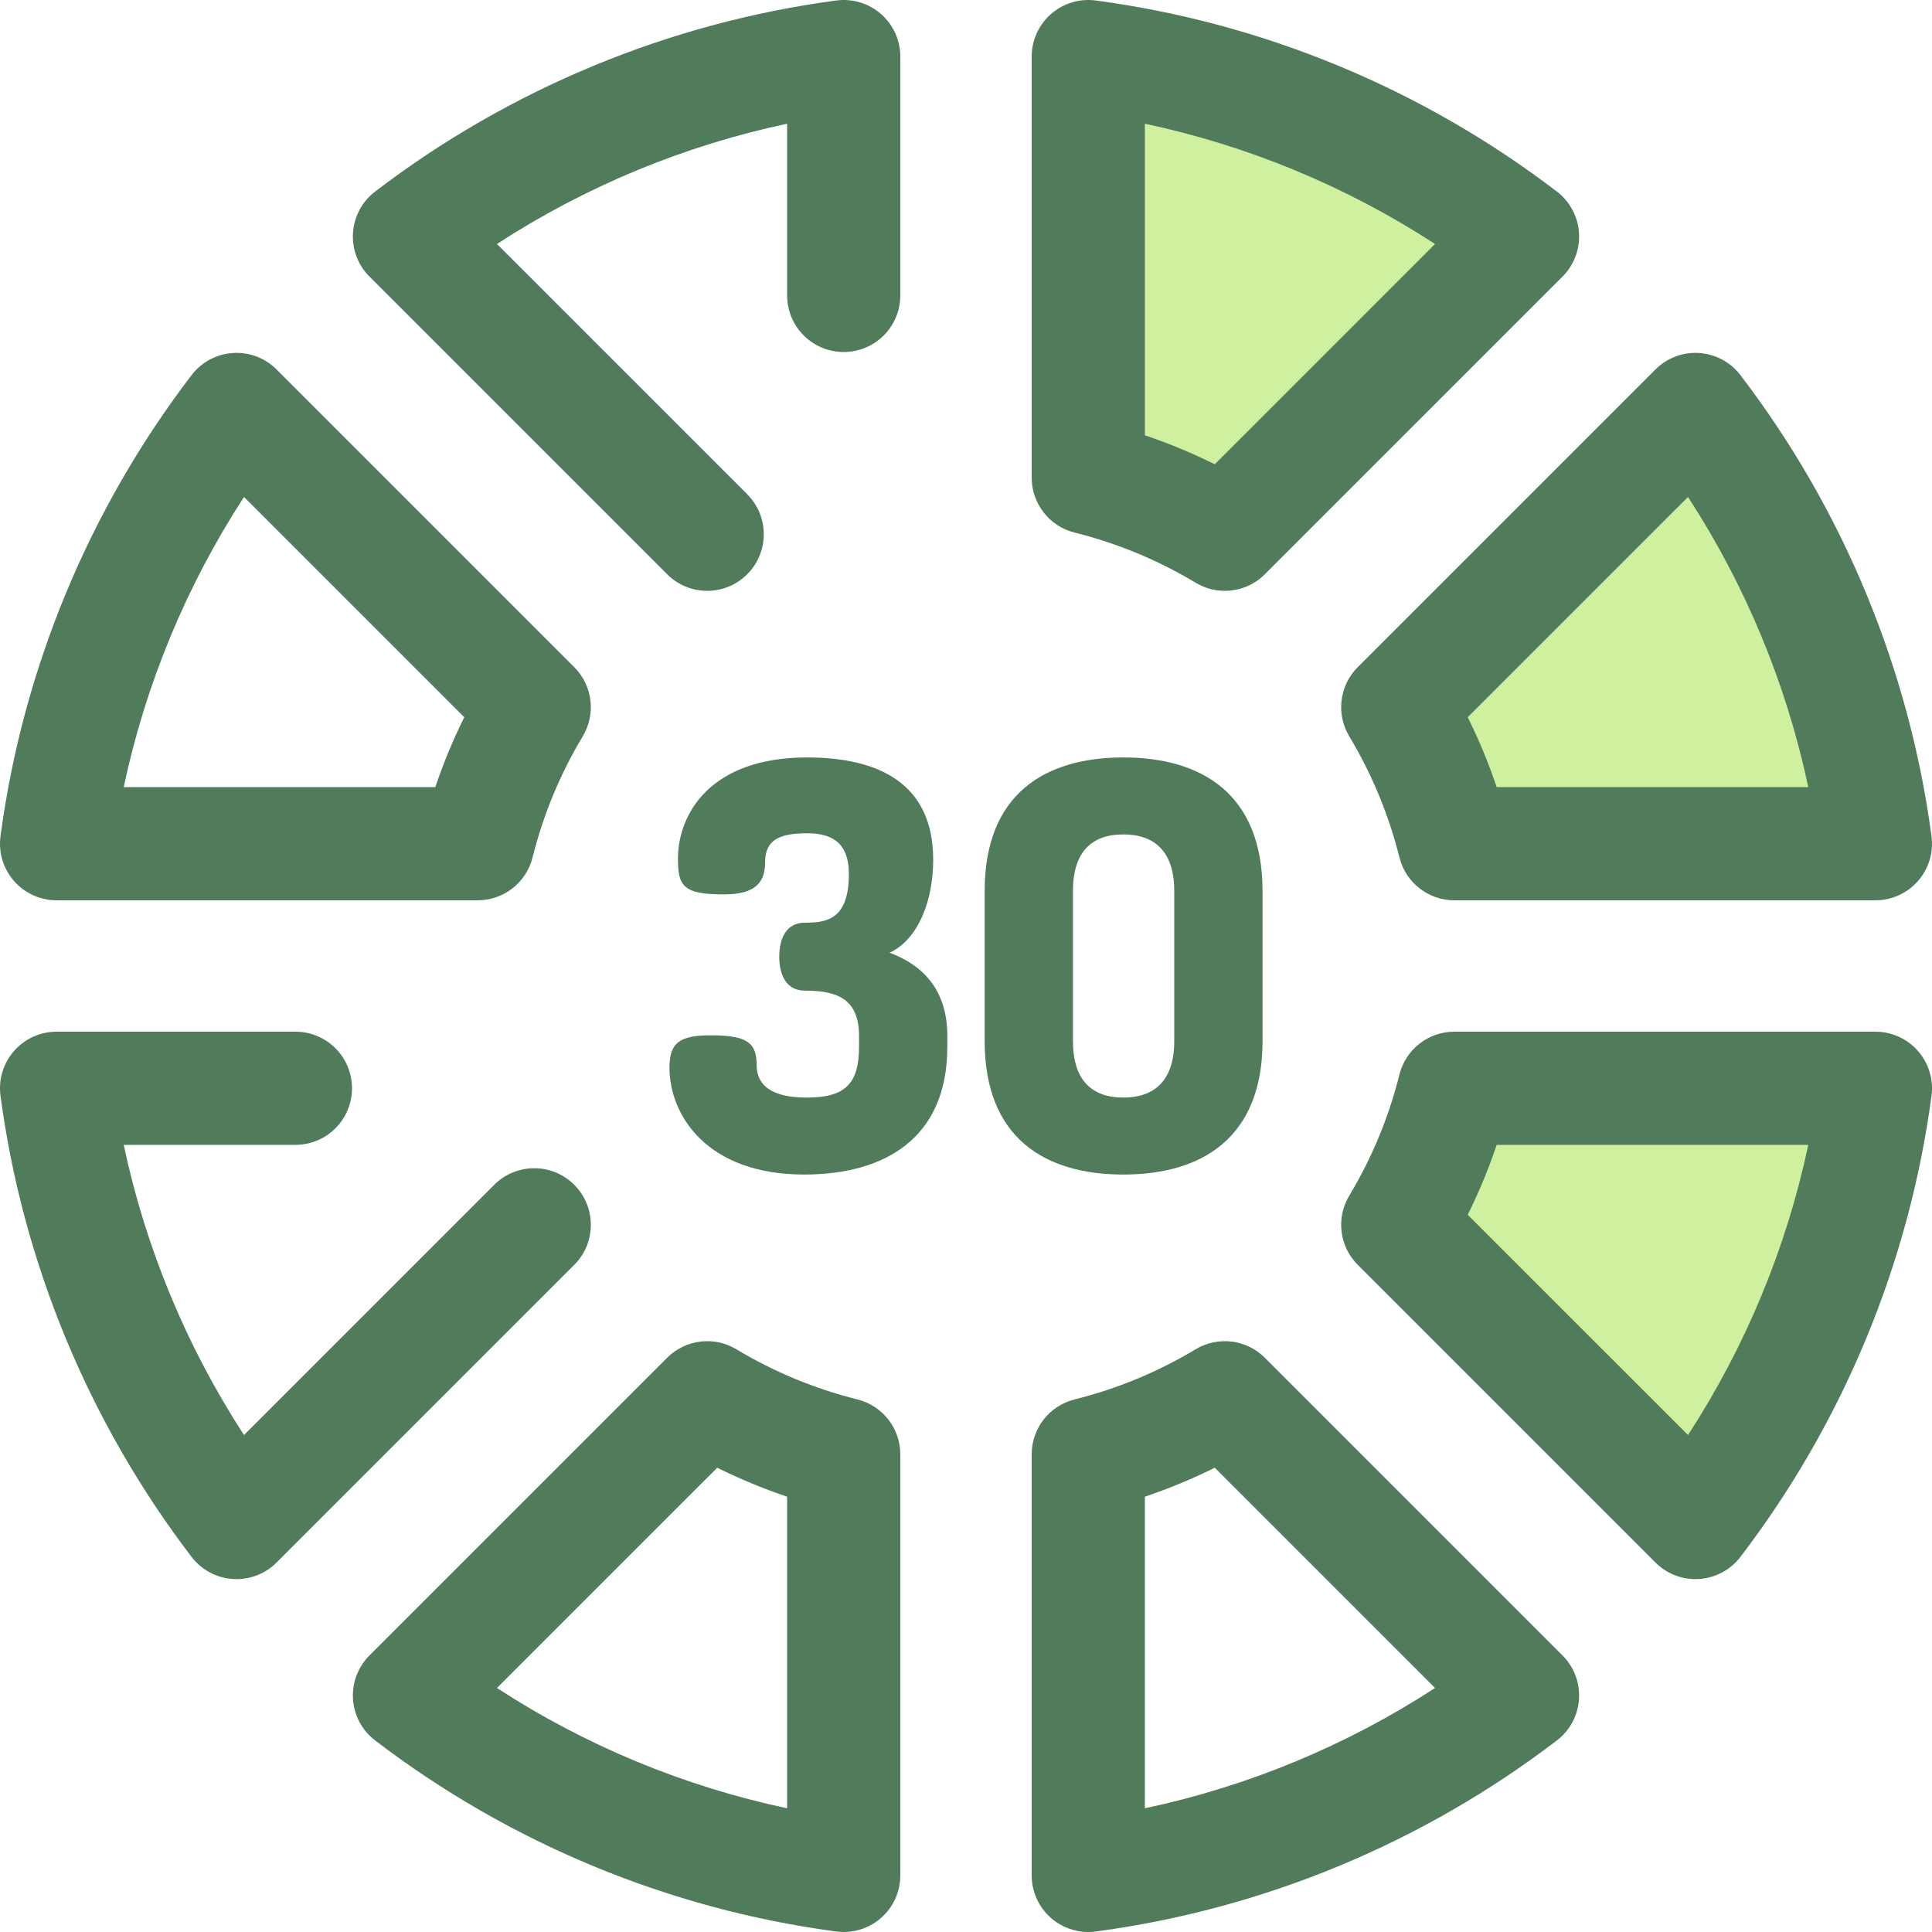
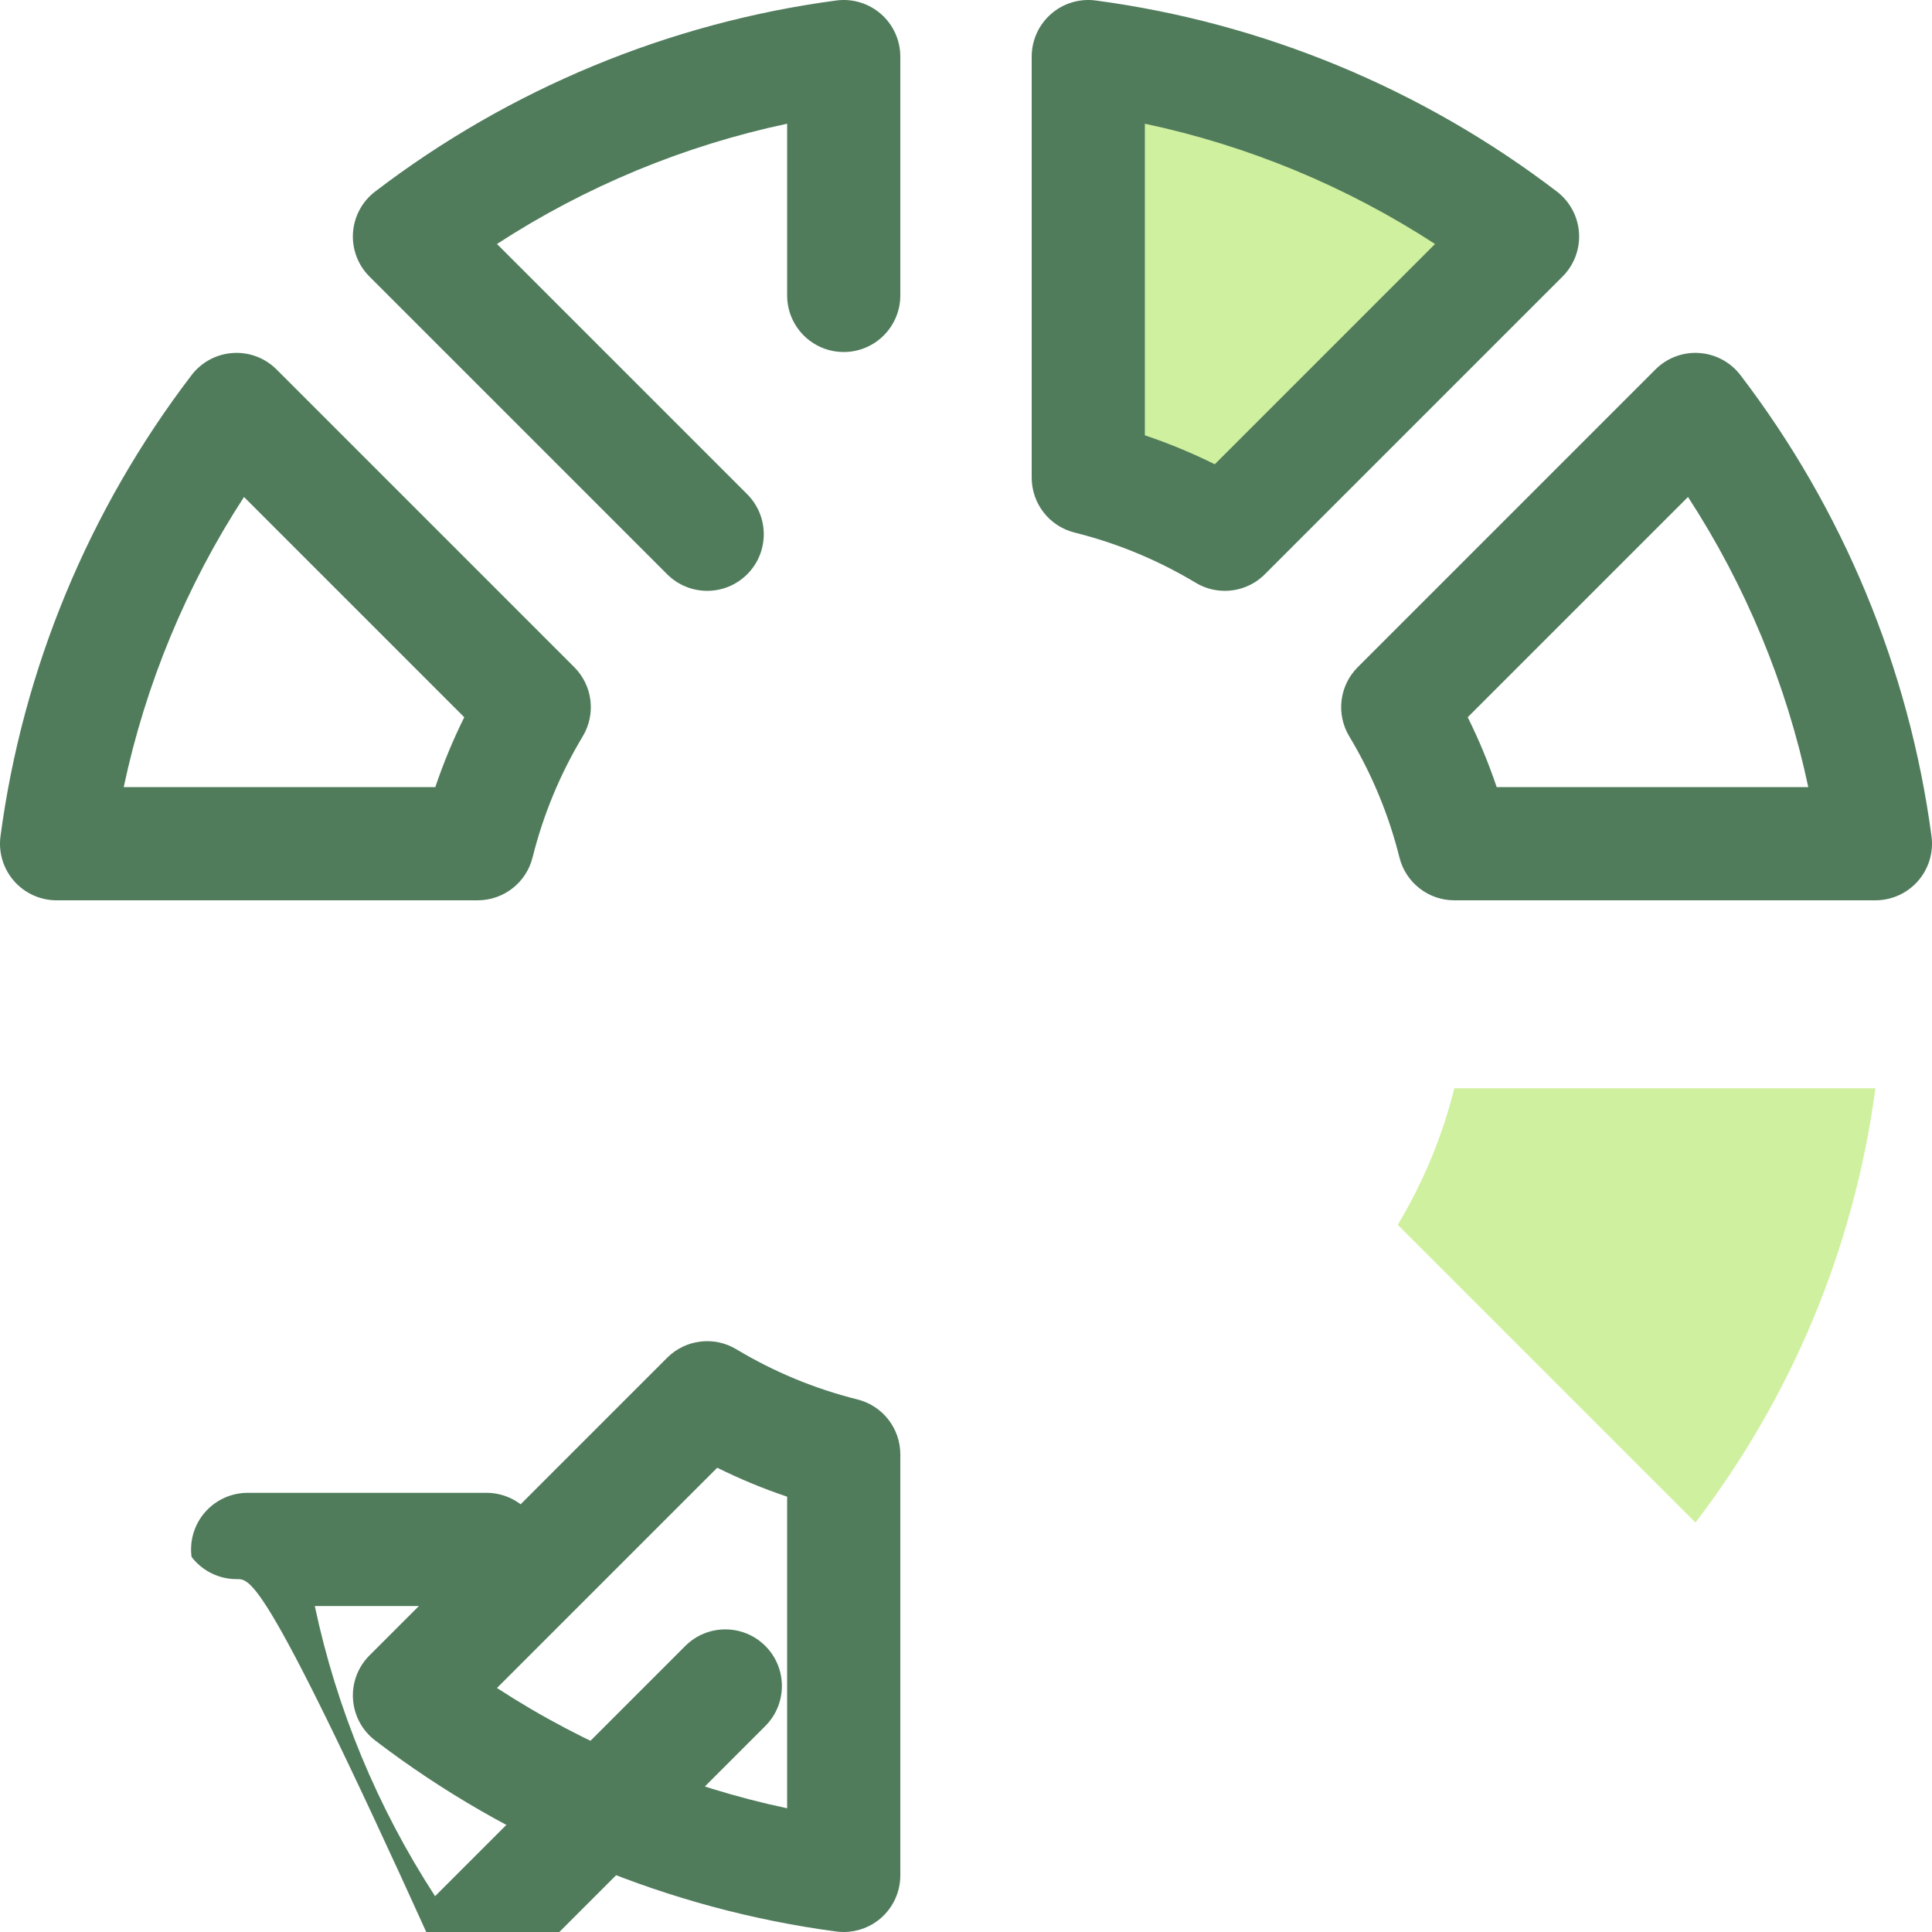
<svg xmlns="http://www.w3.org/2000/svg" height="800px" width="800px" version="1.1" id="Layer_1" viewBox="0 0 511.999 511.999" xml:space="preserve">
  <path style="fill:#507C5C;" d="M126.585,238.591H14.996c-4.322,0-8.436-1.866-11.282-5.117c-2.848-3.253-4.154-7.575-3.583-11.859  c5.903-44.321,23.413-86.579,50.638-122.207c2.624-3.436,6.606-5.571,10.921-5.858c4.328-0.291,8.544,1.302,11.6,4.358  l78.896,78.895c4.869,4.868,5.796,12.426,2.251,18.329c-6.003,9.991-10.477,20.788-13.299,32.094  C139.469,233.905,133.47,238.591,126.585,238.591z M32.787,208.598h82.573c2.136-6.342,4.698-12.528,7.675-18.525l-58.373-58.373  C49.402,155.164,38.577,181.277,32.787,208.598z" />
  <path style="fill:#CFF09E;" d="M288.403,14.996v111.589c12.909,3.223,25.074,8.317,36.187,14.995l78.896-78.896  C370.681,37.617,331.315,20.711,288.403,14.996z" />
  <path style="fill:#507C5C;" d="M324.586,156.578c-2.654,0-5.324-0.702-7.72-2.143c-9.986-6.002-20.782-10.475-32.093-13.299  c-6.678-1.666-11.365-7.666-11.365-14.55V14.996c0-4.324,1.866-8.434,5.117-11.282c3.251-2.848,7.572-4.153,11.859-3.583  c44.32,5.903,86.578,23.41,122.208,50.635c3.436,2.626,5.571,6.606,5.858,10.921c0.288,4.315-1.3,8.542-4.358,11.6l-78.896,78.898  C332.304,155.077,328.464,156.578,324.586,156.578z M303.4,115.36c6.344,2.136,12.531,4.7,18.527,7.677L380.3,64.661  c-23.467-15.261-49.579-26.085-76.899-31.874v82.573H303.4z" />
  <path style="fill:#CFF09E;" d="M370.419,324.591l78.896,78.895c25.067-32.805,41.973-72.17,47.688-115.083H385.414  C382.191,301.313,377.094,313.479,370.419,324.591z" />
  <g>
-     <path style="fill:#507C5C;" d="M449.313,418.483c-3.964,0-7.78-1.572-10.603-4.393l-78.896-78.895   c-4.868-4.868-5.796-12.426-2.251-18.329c6.002-9.988,10.477-20.787,13.301-32.097c1.668-6.678,7.666-11.363,14.55-11.363h111.589   c4.324,0,8.436,1.866,11.282,5.117c2.846,3.253,4.154,7.575,3.583,11.859c-5.904,44.32-23.413,86.578-50.636,122.208   c-2.626,3.436-6.606,5.571-10.921,5.858C449.978,418.472,449.646,418.483,449.313,418.483z M388.962,321.926l58.375,58.373   c15.261-23.467,26.085-49.579,31.876-76.899h-82.575C394.502,309.743,391.937,315.931,388.962,321.926z" />
    <path style="fill:#507C5C;" d="M187.408,156.578c-3.839,0-7.675-1.465-10.604-4.393L97.907,73.288   c-3.058-3.058-4.646-7.285-4.36-11.6c0.288-4.315,2.423-8.295,5.859-10.921c35.631-27.224,77.89-44.732,122.21-50.635   c4.279-0.574,8.607,0.735,11.859,3.583c3.251,2.848,5.117,6.96,5.117,11.282V78.29c0,8.281-6.714,14.997-14.997,14.997   S208.6,86.571,208.6,78.29V32.788c-27.32,5.789-53.432,16.613-76.9,31.874l66.314,66.315c5.856,5.856,5.856,15.352,0,21.21   C195.084,155.113,191.245,156.578,187.408,156.578z" />
-     <path style="fill:#507C5C;" d="M288.403,511.999c-3.613,0-7.129-1.305-9.88-3.715c-3.251-2.848-5.117-6.96-5.117-11.282V385.415   c0-6.883,4.685-12.882,11.363-14.55c11.308-2.824,22.105-7.297,32.097-13.301c5.9-3.545,13.457-2.617,18.327,2.251l78.896,78.895   c3.056,3.058,4.646,7.285,4.358,11.6c-0.288,4.315-2.422,8.295-5.858,10.921c-35.629,27.224-77.888,44.734-122.208,50.636   C289.723,511.954,289.061,511.999,288.403,511.999z M303.4,396.638v82.573c27.321-5.789,53.433-16.613,76.899-31.876   l-58.375-58.373C315.931,391.939,309.743,394.503,303.4,396.638z" />
  </g>
-   <path style="fill:#CFF09E;" d="M370.419,187.409c6.677,11.113,11.772,23.276,14.994,36.186h111.589  c-5.715-42.91-22.621-82.276-47.688-115.083L370.419,187.409z" />
  <g>
    <path style="fill:#507C5C;" d="M497.003,238.591H385.414c-6.883,0-12.884-4.686-14.55-11.365   c-2.822-11.305-7.296-22.102-13.299-32.093c-3.547-5.903-2.618-13.46,2.25-18.329l78.896-78.896   c3.059-3.056,7.302-4.664,11.6-4.358c4.315,0.286,8.295,2.422,10.921,5.858c27.222,35.628,44.732,77.885,50.636,122.207   c0.571,4.285-0.735,8.607-3.583,11.859C505.439,236.725,501.326,238.591,497.003,238.591z M396.639,208.598h82.573   c-5.79-27.321-16.615-53.433-31.876-76.897l-58.375,58.373C391.939,196.069,394.502,202.255,396.639,208.598z" />
    <path style="fill:#507C5C;" d="M223.596,511.999c-0.658,0-1.32-0.043-1.981-0.132c-44.32-5.903-86.578-23.411-122.208-50.636   c-3.436-2.626-5.571-6.606-5.859-10.921c-0.288-4.315,1.302-8.542,4.36-11.6l78.896-78.895c4.868-4.866,12.426-5.795,18.326-2.251   c9.994,6.003,20.791,10.478,32.097,13.301c6.678,1.668,11.365,7.666,11.365,14.55v111.588c0,4.324-1.866,8.434-5.117,11.282   C230.724,510.695,227.207,511.999,223.596,511.999z M131.699,447.336c23.467,15.262,49.579,26.087,76.899,31.876v-82.573   c-6.342-2.136-12.53-4.7-18.525-7.675L131.699,447.336z" />
-     <path style="fill:#507C5C;" d="M62.684,418.484c-0.331,0-0.663-0.01-0.997-0.033c-4.315-0.286-8.295-2.422-10.921-5.858   c-27.222-35.631-44.732-77.89-50.635-122.211c-0.57-4.285,0.735-8.607,3.583-11.859c2.848-3.251,6.96-5.117,11.282-5.117h63.292   c8.283,0,14.997,6.716,14.997,14.997s-6.714,14.997-14.997,14.997h-45.5c5.79,27.321,16.615,53.433,31.876,76.9l66.312-66.314   c5.856-5.855,15.354-5.855,21.208,0c5.856,5.856,5.858,15.352,0,21.21l-78.896,78.898   C70.468,416.913,66.648,418.484,62.684,418.484z" />
-     <path style="fill:#507C5C;" d="M227.656,277.371v-2.849c0-10.048-6.149-11.999-14.398-11.999c-5.097,0-6.749-4.499-6.749-8.998   s1.651-8.998,6.749-8.998c5.7,0,11.699-0.75,11.699-12.899c0-8.7-4.949-10.799-11.098-10.799c-7.348,0-11.098,1.8-11.098,7.65   c0,5.099-2.25,8.548-10.948,8.548c-10.799,0-12.149-2.25-12.149-9.448c0-11.699,8.4-26.846,34.194-26.846   c19.047,0,33.446,6.9,33.446,27.147c0,10.948-4.049,21.147-11.549,24.595c8.848,3.299,15.298,9.899,15.298,22.047v2.849   c0,24.595-16.948,33.894-37.945,33.894c-25.796,0-35.694-15.747-35.694-28.344c0-6.75,2.849-8.55,11.098-8.55   c9.598,0,11.997,2.1,11.997,7.8c0,7.048,6.599,8.698,13.347,8.698C224.058,290.868,227.656,287.119,227.656,277.371z" />
-     <path style="fill:#507C5C;" d="M260.946,275.871v-39.744c0-25.796,16.046-35.395,36.743-35.395   c20.697,0,36.895,9.598,36.895,35.395v39.744c0,25.794-16.198,35.394-36.895,35.394   C276.992,311.265,260.946,301.666,260.946,275.871z M311.188,236.127c0-10.348-5.099-14.998-13.499-14.998   c-8.4,0-13.347,4.65-13.347,14.998v39.744c0,10.348,4.949,14.997,13.347,14.997c8.398,0,13.499-4.649,13.499-14.997V236.127z" />
+     <path style="fill:#507C5C;" d="M62.684,418.484c-0.331,0-0.663-0.01-0.997-0.033c-4.315-0.286-8.295-2.422-10.921-5.858   c-0.57-4.285,0.735-8.607,3.583-11.859c2.848-3.251,6.96-5.117,11.282-5.117h63.292   c8.283,0,14.997,6.716,14.997,14.997s-6.714,14.997-14.997,14.997h-45.5c5.79,27.321,16.615,53.433,31.876,76.9l66.312-66.314   c5.856-5.855,15.354-5.855,21.208,0c5.856,5.856,5.858,15.352,0,21.21l-78.896,78.898   C70.468,416.913,66.648,418.484,62.684,418.484z" />
  </g>
</svg>